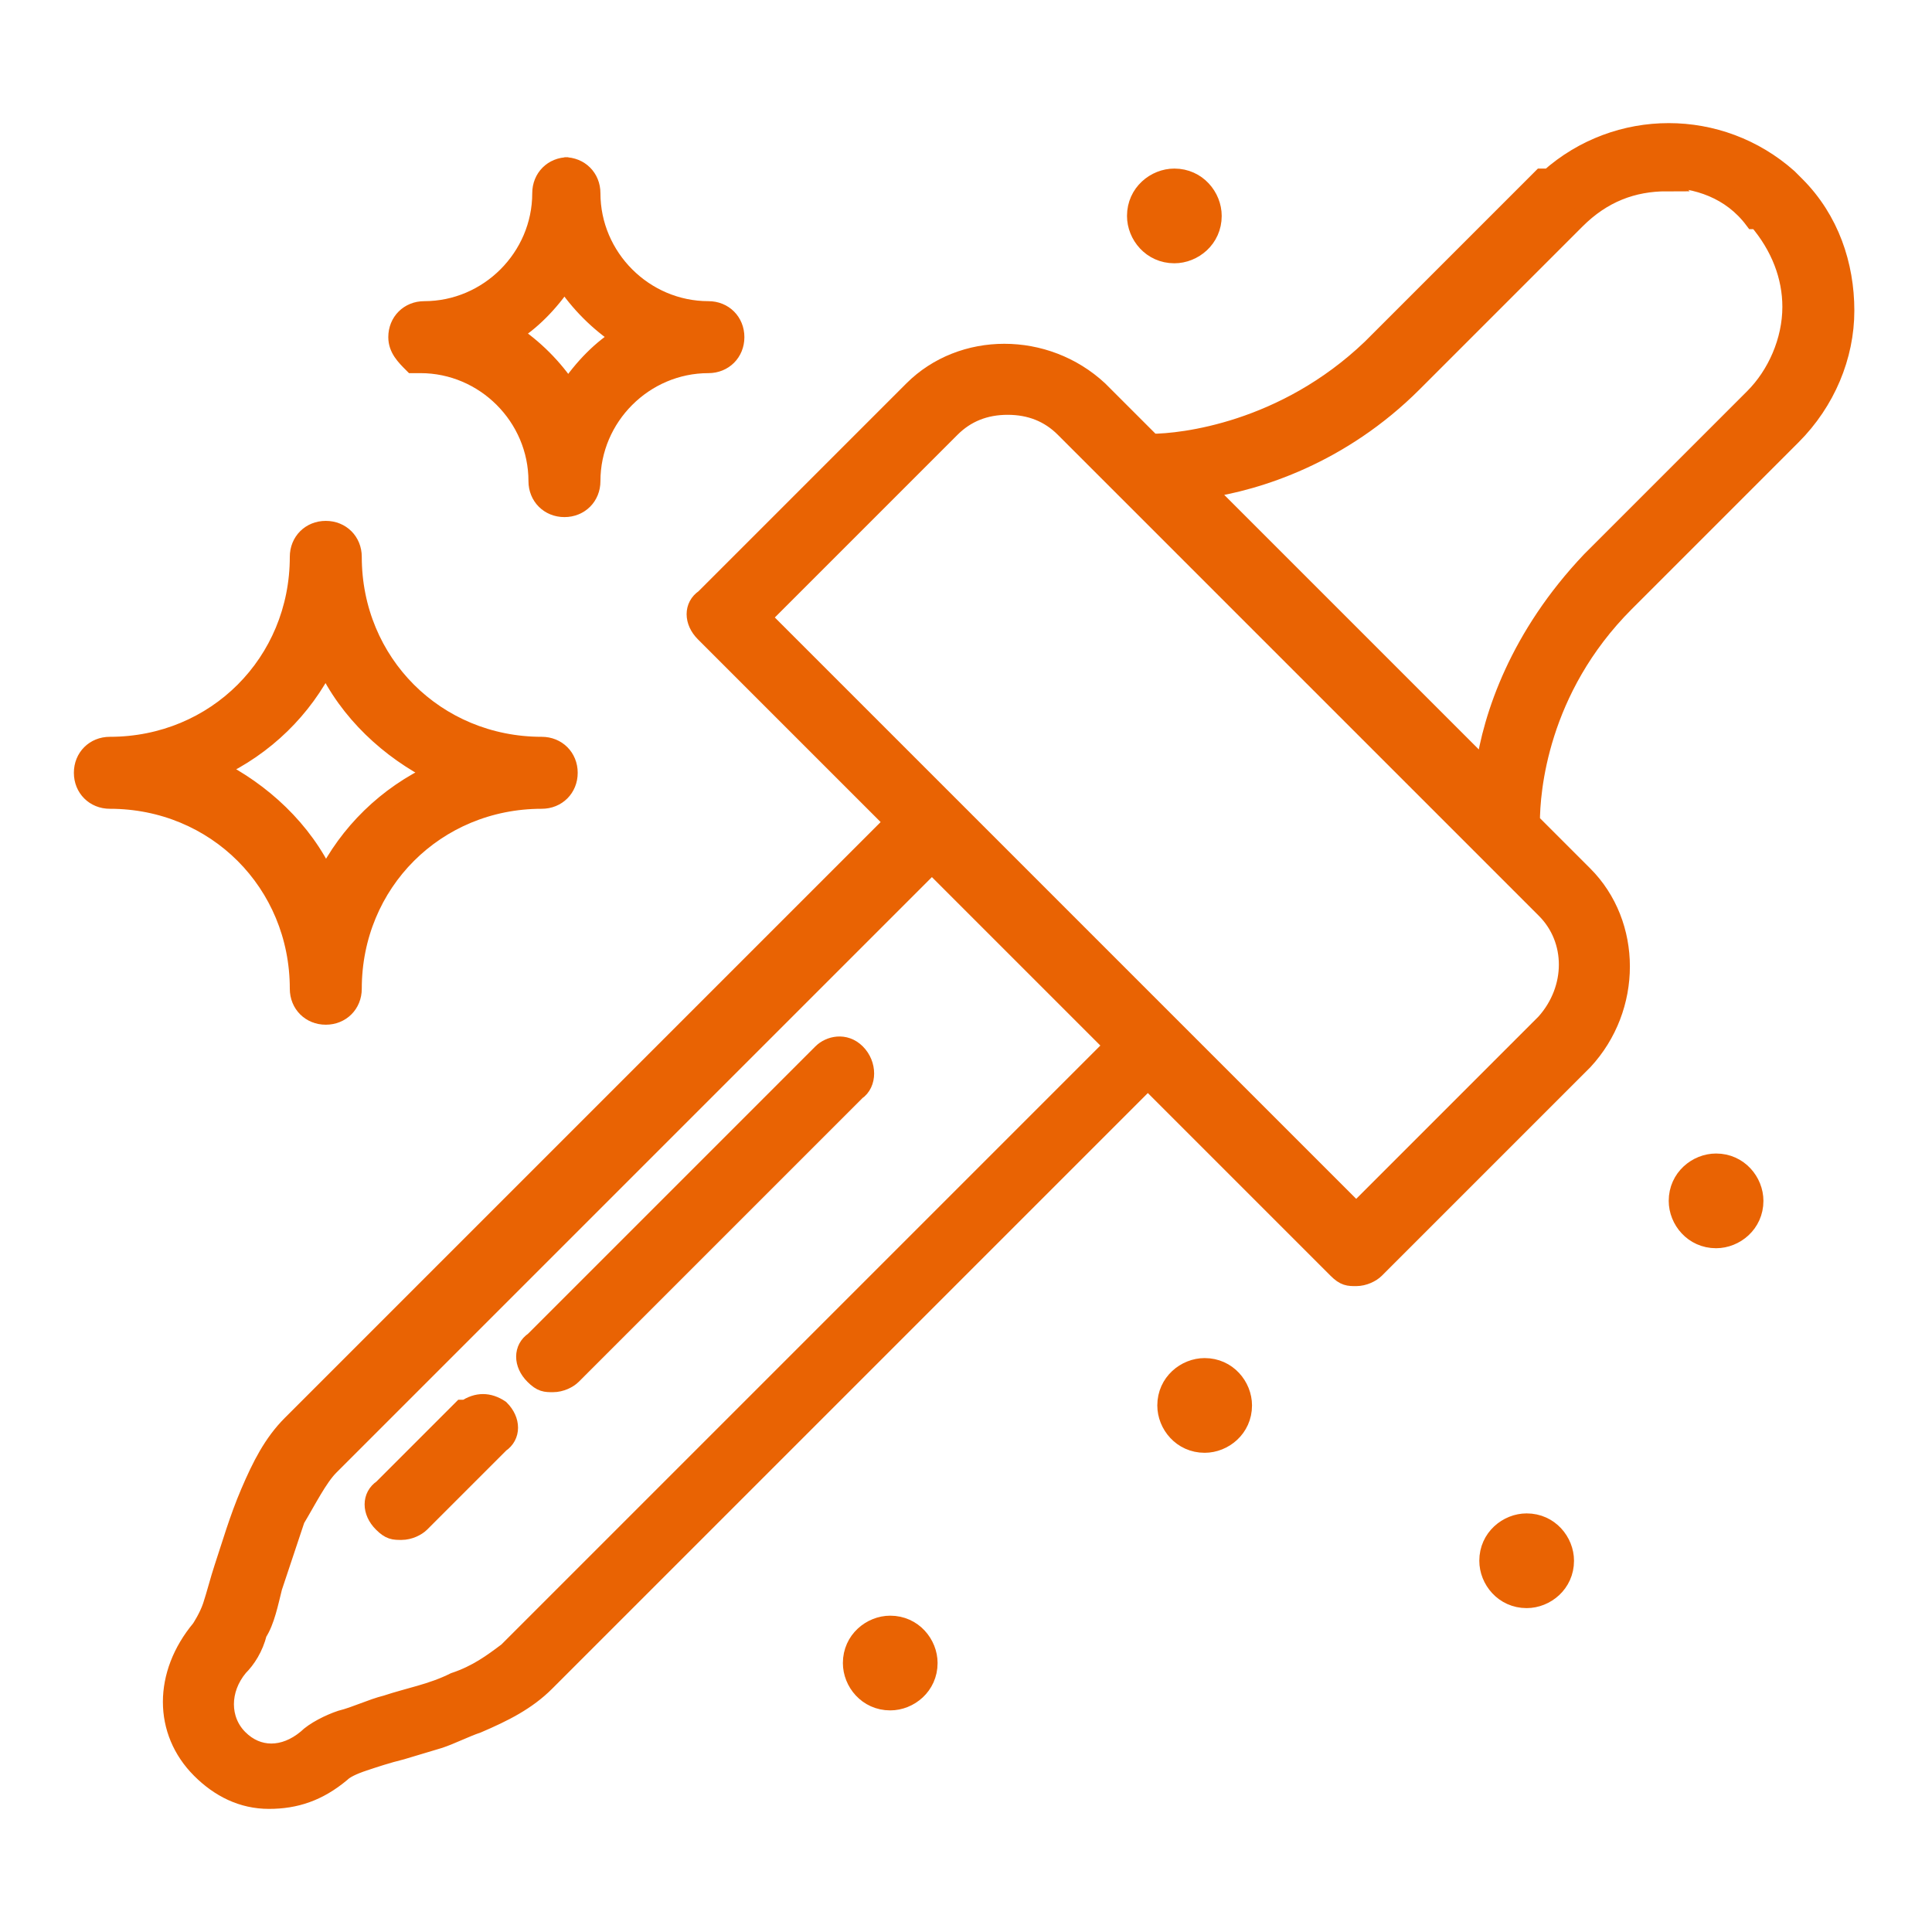
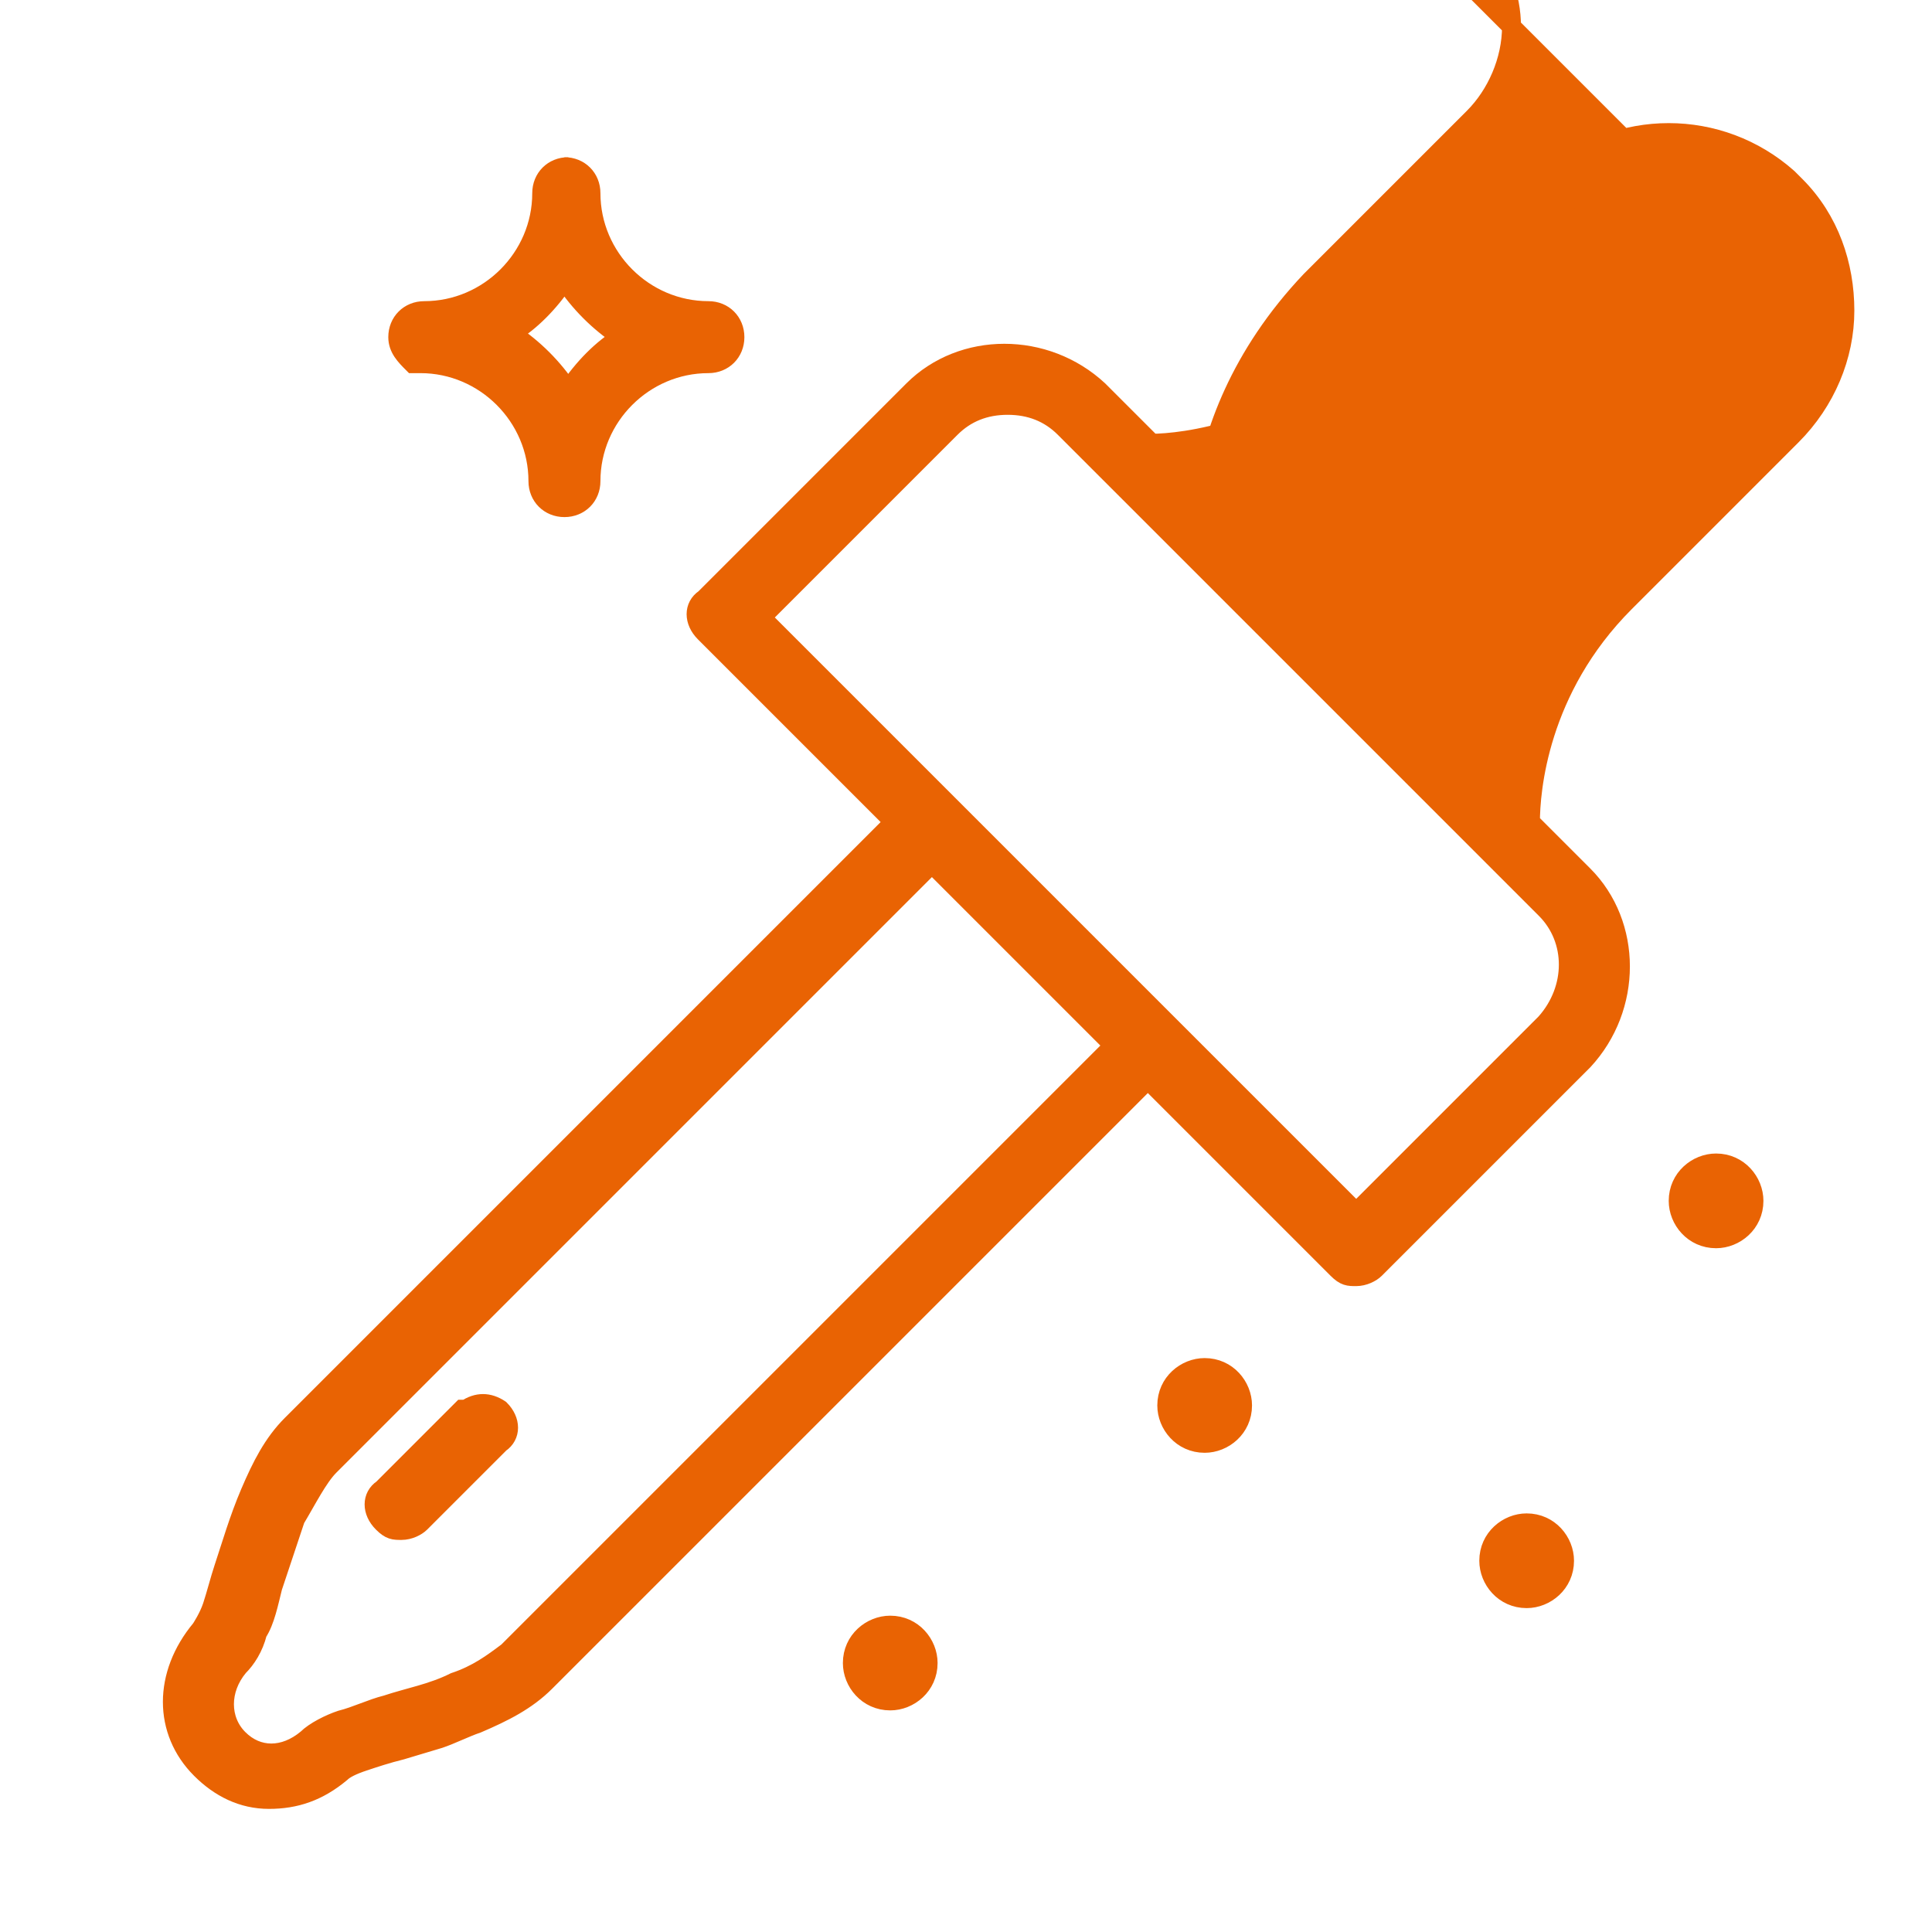
<svg xmlns="http://www.w3.org/2000/svg" id="Vrstva_1" version="1.1" viewBox="0 0 51 51">
  <defs>
    <style>
      .st0 {
        fill: #e96303;
        stroke: #e96303;
        stroke-width: .5px;
      }
    </style>
  </defs>
-   <path class="st0" d="M8.6,14c.4,0,.7.3.7.7,0,2.8,2.2,5,5,5,.4,0,.7.3.7.7h0c0,.4-.3.7-.7.7-2.8,0-5,2.2-5,5,0,.4-.3.7-.7.7s-.7-.3-.7-.7c0-2.8-2.2-5-5-5-.4,0-.7-.3-.7-.7,0-.4.3-.7.7-.7,2.8,0,5-2.2,5-5,0-.4.3-.7.7-.7ZM8.6,17.5c-.6,1.2-1.6,2.2-2.9,2.8,1.2.6,2.3,1.6,2.9,2.9.6-1.2,1.6-2.2,2.9-2.8-1.2-.6-2.3-1.6-2.9-2.9Z" />
  <path class="st0" d="M14.9,4.4c.4,0,.7.3.7.7,0,1.7,1.4,3.1,3.1,3.1.4,0,.7.3.7.7h0c0,.4-.3.7-.7.7-1.7,0-3.1,1.4-3.1,3.1,0,.4-.3.7-.7.7-.4,0-.7-.3-.7-.7,0-1.7-1.4-3.1-3.1-3.1h-.2c-.2-.2-.4-.4-.4-.7,0-.4.3-.7.7-.7,1.7,0,3.1-1.4,3.1-3.1,0-.4.3-.7.7-.7ZM14.9,7.4c-.4.6-.9,1.1-1.4,1.4.6.4,1.1.9,1.5,1.5.4-.6.9-1.1,1.4-1.4-.6-.4-1.1-.9-1.5-1.5Z" />
-   <path class="st0" d="M40.9,4.7c1.8-1.6,4.5-1.6,6.3,0l.2.2h0s0,0,0,0c.9.9,1.3,2.1,1.3,3.3s-.5,2.4-1.4,3.3l-.3.3c-.2.2-.5.5-.8.8-.7.7-1.9,1.9-3.3,3.3-2.3,2.3-2.5,5-2.5,5.8l1.4,1.4c1.3,1.3,1.3,3.5,0,4.9l-5.5,5.5c-.1.1-.3.2-.5.2-.2,0-.3,0-.5-.2l-5-5-15.9,15.9c-.5.5-1.1.8-1.8,1.1-.3.1-.7.3-1,.4l-1,.3c-.4.1-.7.2-1,.3-.3.1-.5.2-.6.3-.6.5-1.2.7-1.9.7-.7,0-1.3-.3-1.8-.8-1-1-1-2.5,0-3.7,0,0,.2-.3.3-.6.1-.3.2-.7.3-1h0c.2-.6.4-1.3.7-2,.3-.7.6-1.3,1.1-1.8l15.9-15.9-5-5c-.3-.3-.3-.7,0-.9l5.5-5.5c1.3-1.3,3.5-1.3,4.9,0l1.4,1.4c.8,0,3.5-.3,5.8-2.5,1.5-1.5,2.6-2.6,3.3-3.3.4-.4.7-.7.8-.8,0,0,.2-.2.2-.2h0c0,0,.2-.2.2-.2ZM8.7,38.7c-.3.3-.6.9-.9,1.4-.2.6-.4,1.2-.6,1.8-.1.4-.2.9-.4,1.2-.1.4-.3.7-.5.9h0c-.5.6-.5,1.4,0,1.9h0c.5.5,1.2.5,1.8,0,.2-.2.6-.4.9-.5.4-.1.8-.3,1.2-.4.6-.2,1.2-.3,1.8-.6.6-.2,1-.5,1.4-.8l16-16-4.8-4.8-15.9,15.9ZM26.6,10.7c-.6,0-1.1.2-1.5.6l-5,5,15.7,15.7,5-5h0c.8-.9.8-2.2,0-3l-12.7-12.7c-.4-.4-.9-.6-1.5-.6ZM44,4.8c-.9,0-1.7.3-2.4,1h0s0,0,0,0c0,0,0,0,0,0,0,0,0,0,0,0,0,0,0,0,0,0,0,0-.1.1-.2.2-.2.2-.5.5-.8.8-.7.7-1.9,1.9-3.3,3.3-1.9,1.9-4.1,2.6-5.5,2.8l7.4,7.4c.2-1.4.9-3.5,2.8-5.5,1.5-1.5,2.6-2.6,3.3-3.3.4-.4.7-.7.8-.8,0,0,.2-.2.2-.2,0,0,0,0,0,0,0,0,0,0,0,0,0,0,0,0,0,0h0s0,0,0,0c.6-.6,1-1.5,1-2.4,0-.8-.3-1.6-.9-2.3h-.1c-.6-.8-1.5-1.1-2.4-1.1Z" />
+   <path class="st0" d="M40.9,4.7c1.8-1.6,4.5-1.6,6.3,0l.2.2h0s0,0,0,0c.9.9,1.3,2.1,1.3,3.3s-.5,2.4-1.4,3.3l-.3.3c-.2.2-.5.5-.8.8-.7.7-1.9,1.9-3.3,3.3-2.3,2.3-2.5,5-2.5,5.8l1.4,1.4c1.3,1.3,1.3,3.5,0,4.9l-5.5,5.5c-.1.1-.3.2-.5.2-.2,0-.3,0-.5-.2l-5-5-15.9,15.9c-.5.5-1.1.8-1.8,1.1-.3.1-.7.3-1,.4l-1,.3c-.4.1-.7.2-1,.3-.3.1-.5.2-.6.3-.6.5-1.2.7-1.9.7-.7,0-1.3-.3-1.8-.8-1-1-1-2.5,0-3.7,0,0,.2-.3.3-.6.1-.3.2-.7.3-1h0c.2-.6.4-1.3.7-2,.3-.7.6-1.3,1.1-1.8l15.9-15.9-5-5c-.3-.3-.3-.7,0-.9l5.5-5.5c1.3-1.3,3.5-1.3,4.9,0l1.4,1.4c.8,0,3.5-.3,5.8-2.5,1.5-1.5,2.6-2.6,3.3-3.3.4-.4.7-.7.8-.8,0,0,.2-.2.2-.2h0c0,0,.2-.2.2-.2ZM8.7,38.7c-.3.3-.6.9-.9,1.4-.2.6-.4,1.2-.6,1.8-.1.4-.2.9-.4,1.2-.1.4-.3.7-.5.9h0c-.5.6-.5,1.4,0,1.9h0c.5.5,1.2.5,1.8,0,.2-.2.6-.4.9-.5.4-.1.8-.3,1.2-.4.6-.2,1.2-.3,1.8-.6.6-.2,1-.5,1.4-.8l16-16-4.8-4.8-15.9,15.9ZM26.6,10.7c-.6,0-1.1.2-1.5.6l-5,5,15.7,15.7,5-5h0c.8-.9.8-2.2,0-3l-12.7-12.7c-.4-.4-.9-.6-1.5-.6ZM44,4.8c-.9,0-1.7.3-2.4,1h0s0,0,0,0c0,0,0,0,0,0,0,0,0,0,0,0,0,0,0,0,0,0,0,0-.1.1-.2.2-.2.2-.5.5-.8.8-.7.7-1.9,1.9-3.3,3.3-1.9,1.9-4.1,2.6-5.5,2.8c.2-1.4.9-3.5,2.8-5.5,1.5-1.5,2.6-2.6,3.3-3.3.4-.4.7-.7.8-.8,0,0,.2-.2.2-.2,0,0,0,0,0,0,0,0,0,0,0,0,0,0,0,0,0,0h0s0,0,0,0c.6-.6,1-1.5,1-2.4,0-.8-.3-1.6-.9-2.3h-.1c-.6-.8-1.5-1.1-2.4-1.1Z" />
  <path class="st0" d="M12.3,37.2c.3-.2.6-.2.9,0,.3.3.3.7,0,.9l-2.1,2.1c-.1.1-.3.2-.5.2-.2,0-.3,0-.5-.2-.3-.3-.3-.7,0-.9l2.1-2.1h0Z" />
-   <path class="st0" d="M21.7,27.8c.2-.2.6-.3.9,0h0c.3.3.3.8,0,1l-7.5,7.5c-.1.1-.3.2-.5.2-.2,0-.3,0-.5-.2-.3-.3-.3-.7,0-.9l7.5-7.5Z" />
  <path class="st0" d="M31.8,36.1c.6,0,1,.5,1,1,0,.6-.5,1-1,1-.6,0-1-.5-1-1,0-.6.5-1,1-1Z" />
  <path class="st0" d="M40.3,40.2c.6,0,1,.5,1,1,0,.6-.5,1-1,1-.6,0-1-.5-1-1,0-.6.5-1,1-1Z" />
  <path class="st0" d="M23.5,42.9c.6,0,1,.5,1,1,0,.6-.5,1-1,1-.6,0-1-.5-1-1,0-.6.5-1,1-1Z" />
-   <path class="st0" d="M31,4.7c.6,0,1,.5,1,1,0,.6-.5,1-1,1-.6,0-1-.5-1-1,0-.6.5-1,1-1Z" />
  <path class="st0" d="M45.3,30.7c.6,0,1,.5,1,1,0,.6-.5,1-1,1-.6,0-1-.5-1-1,0-.6.5-1,1-1Z" />
</svg>